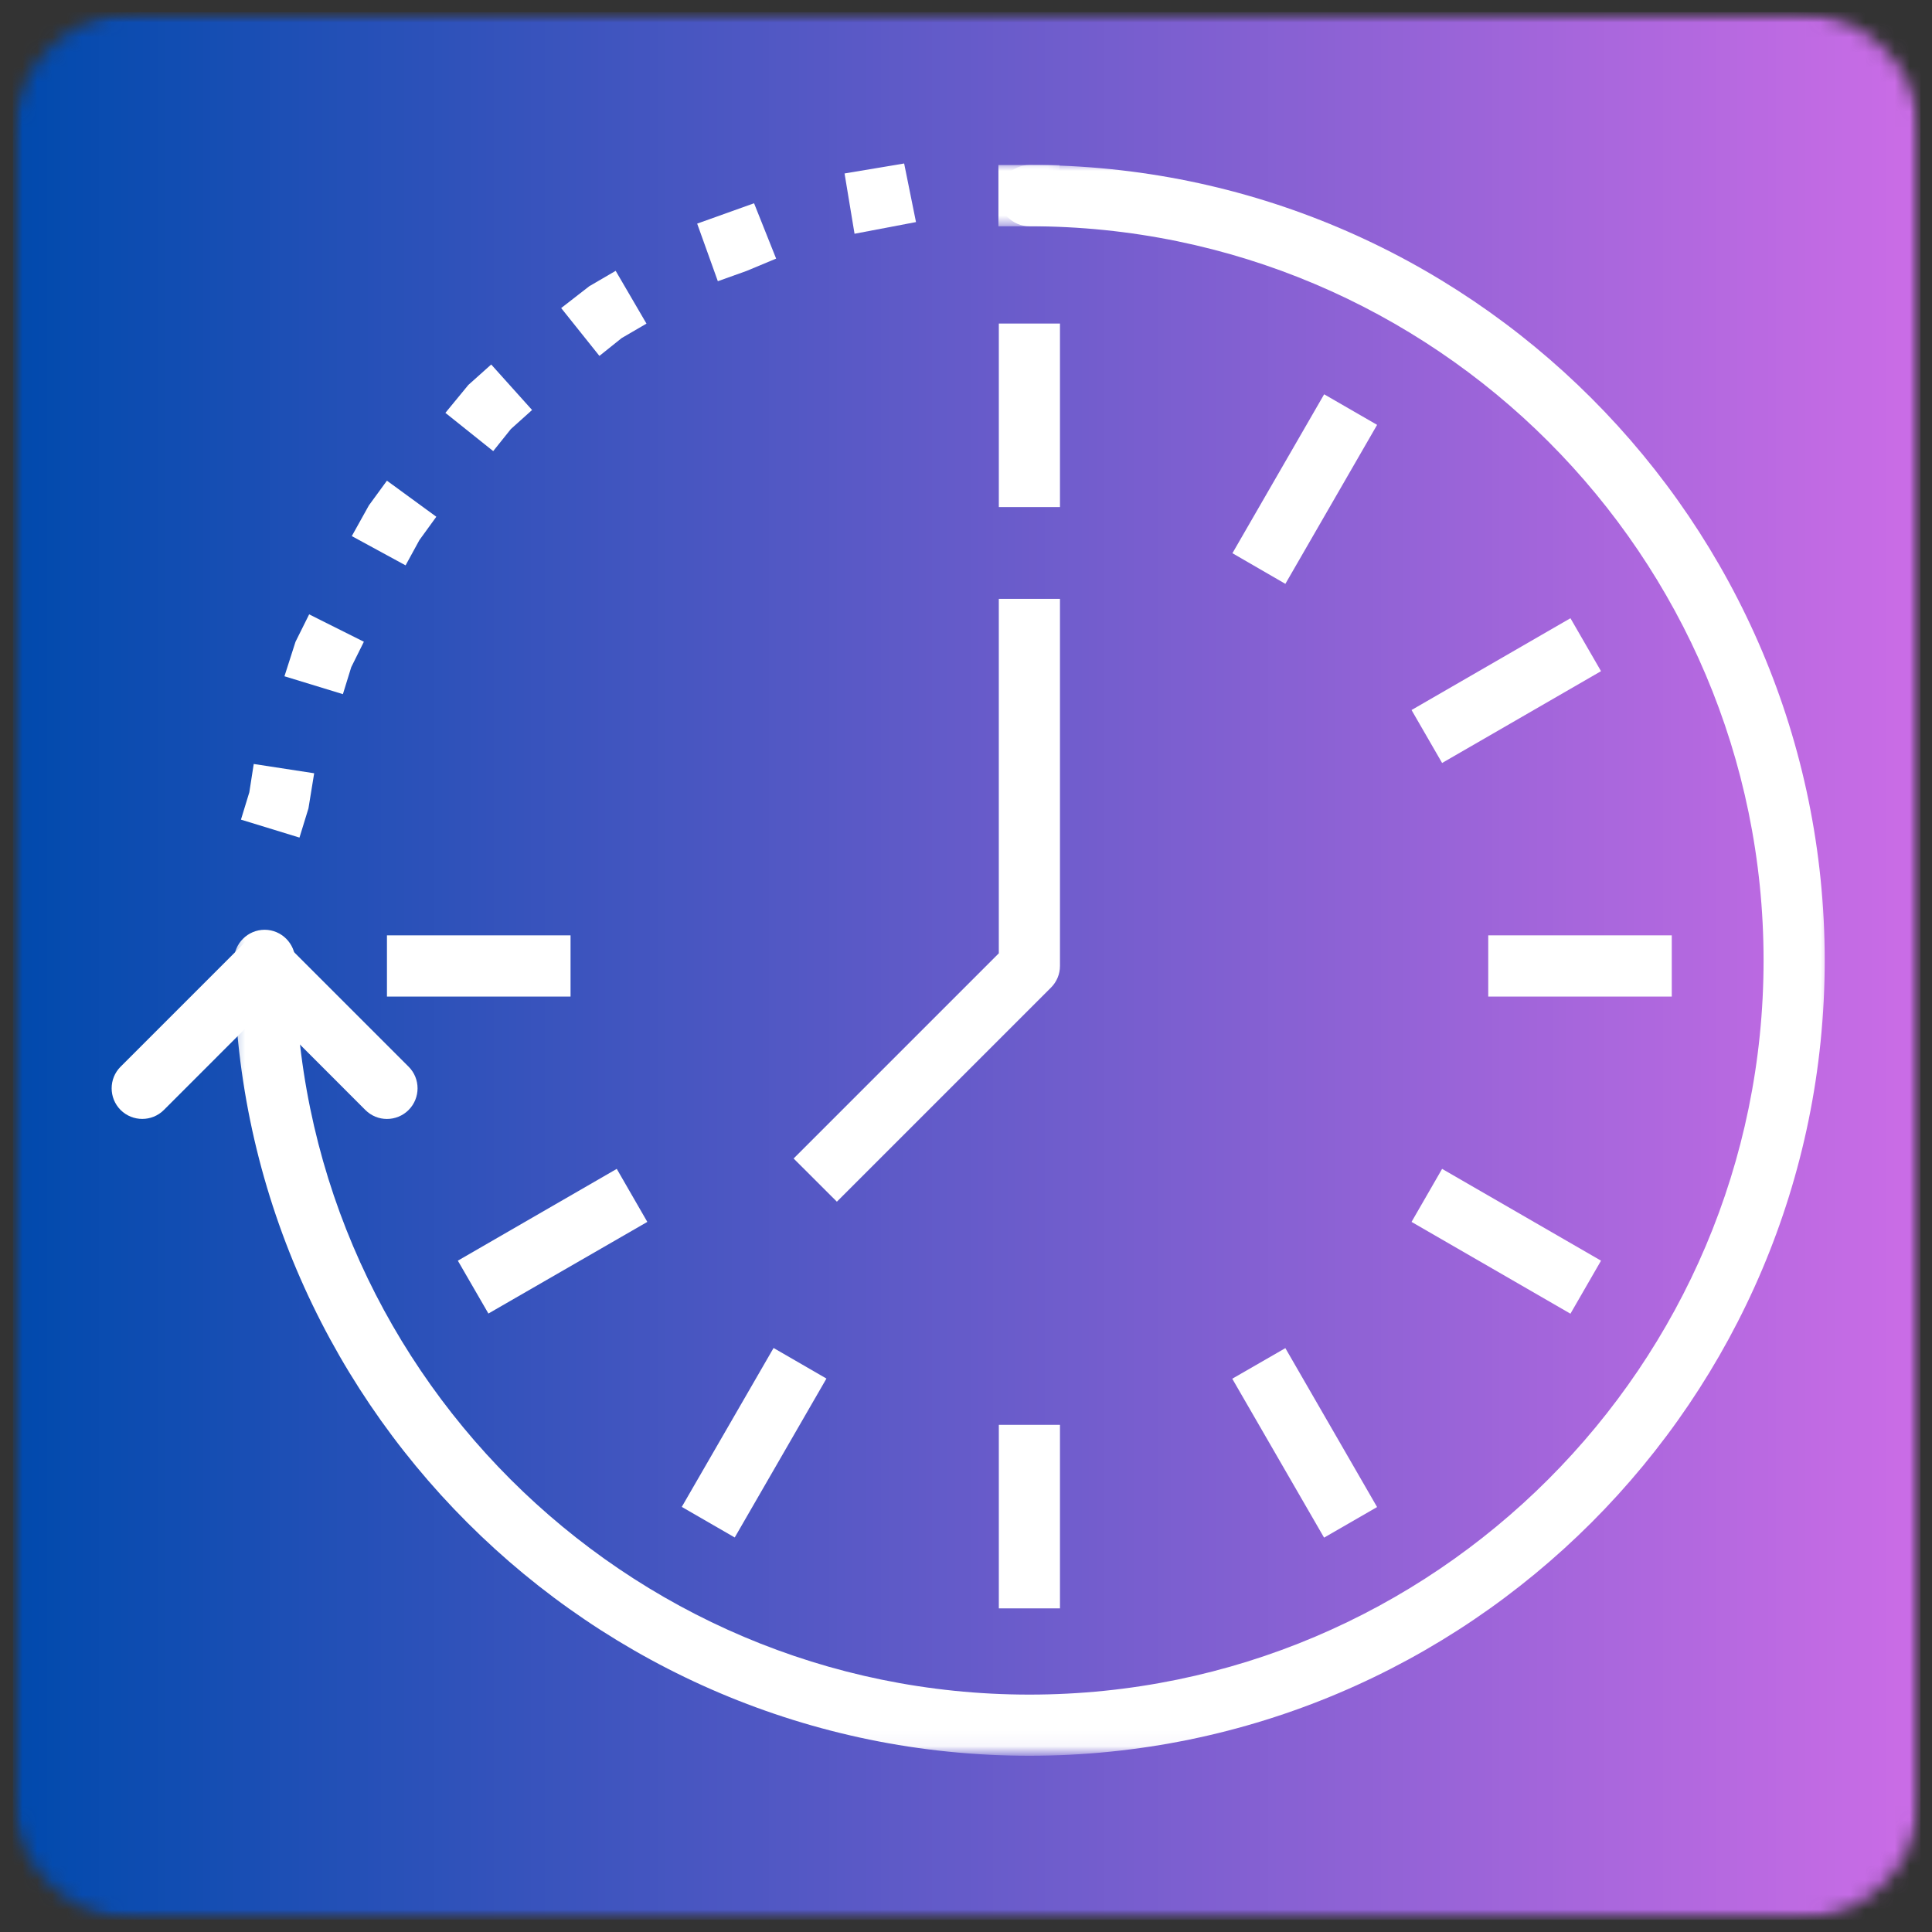
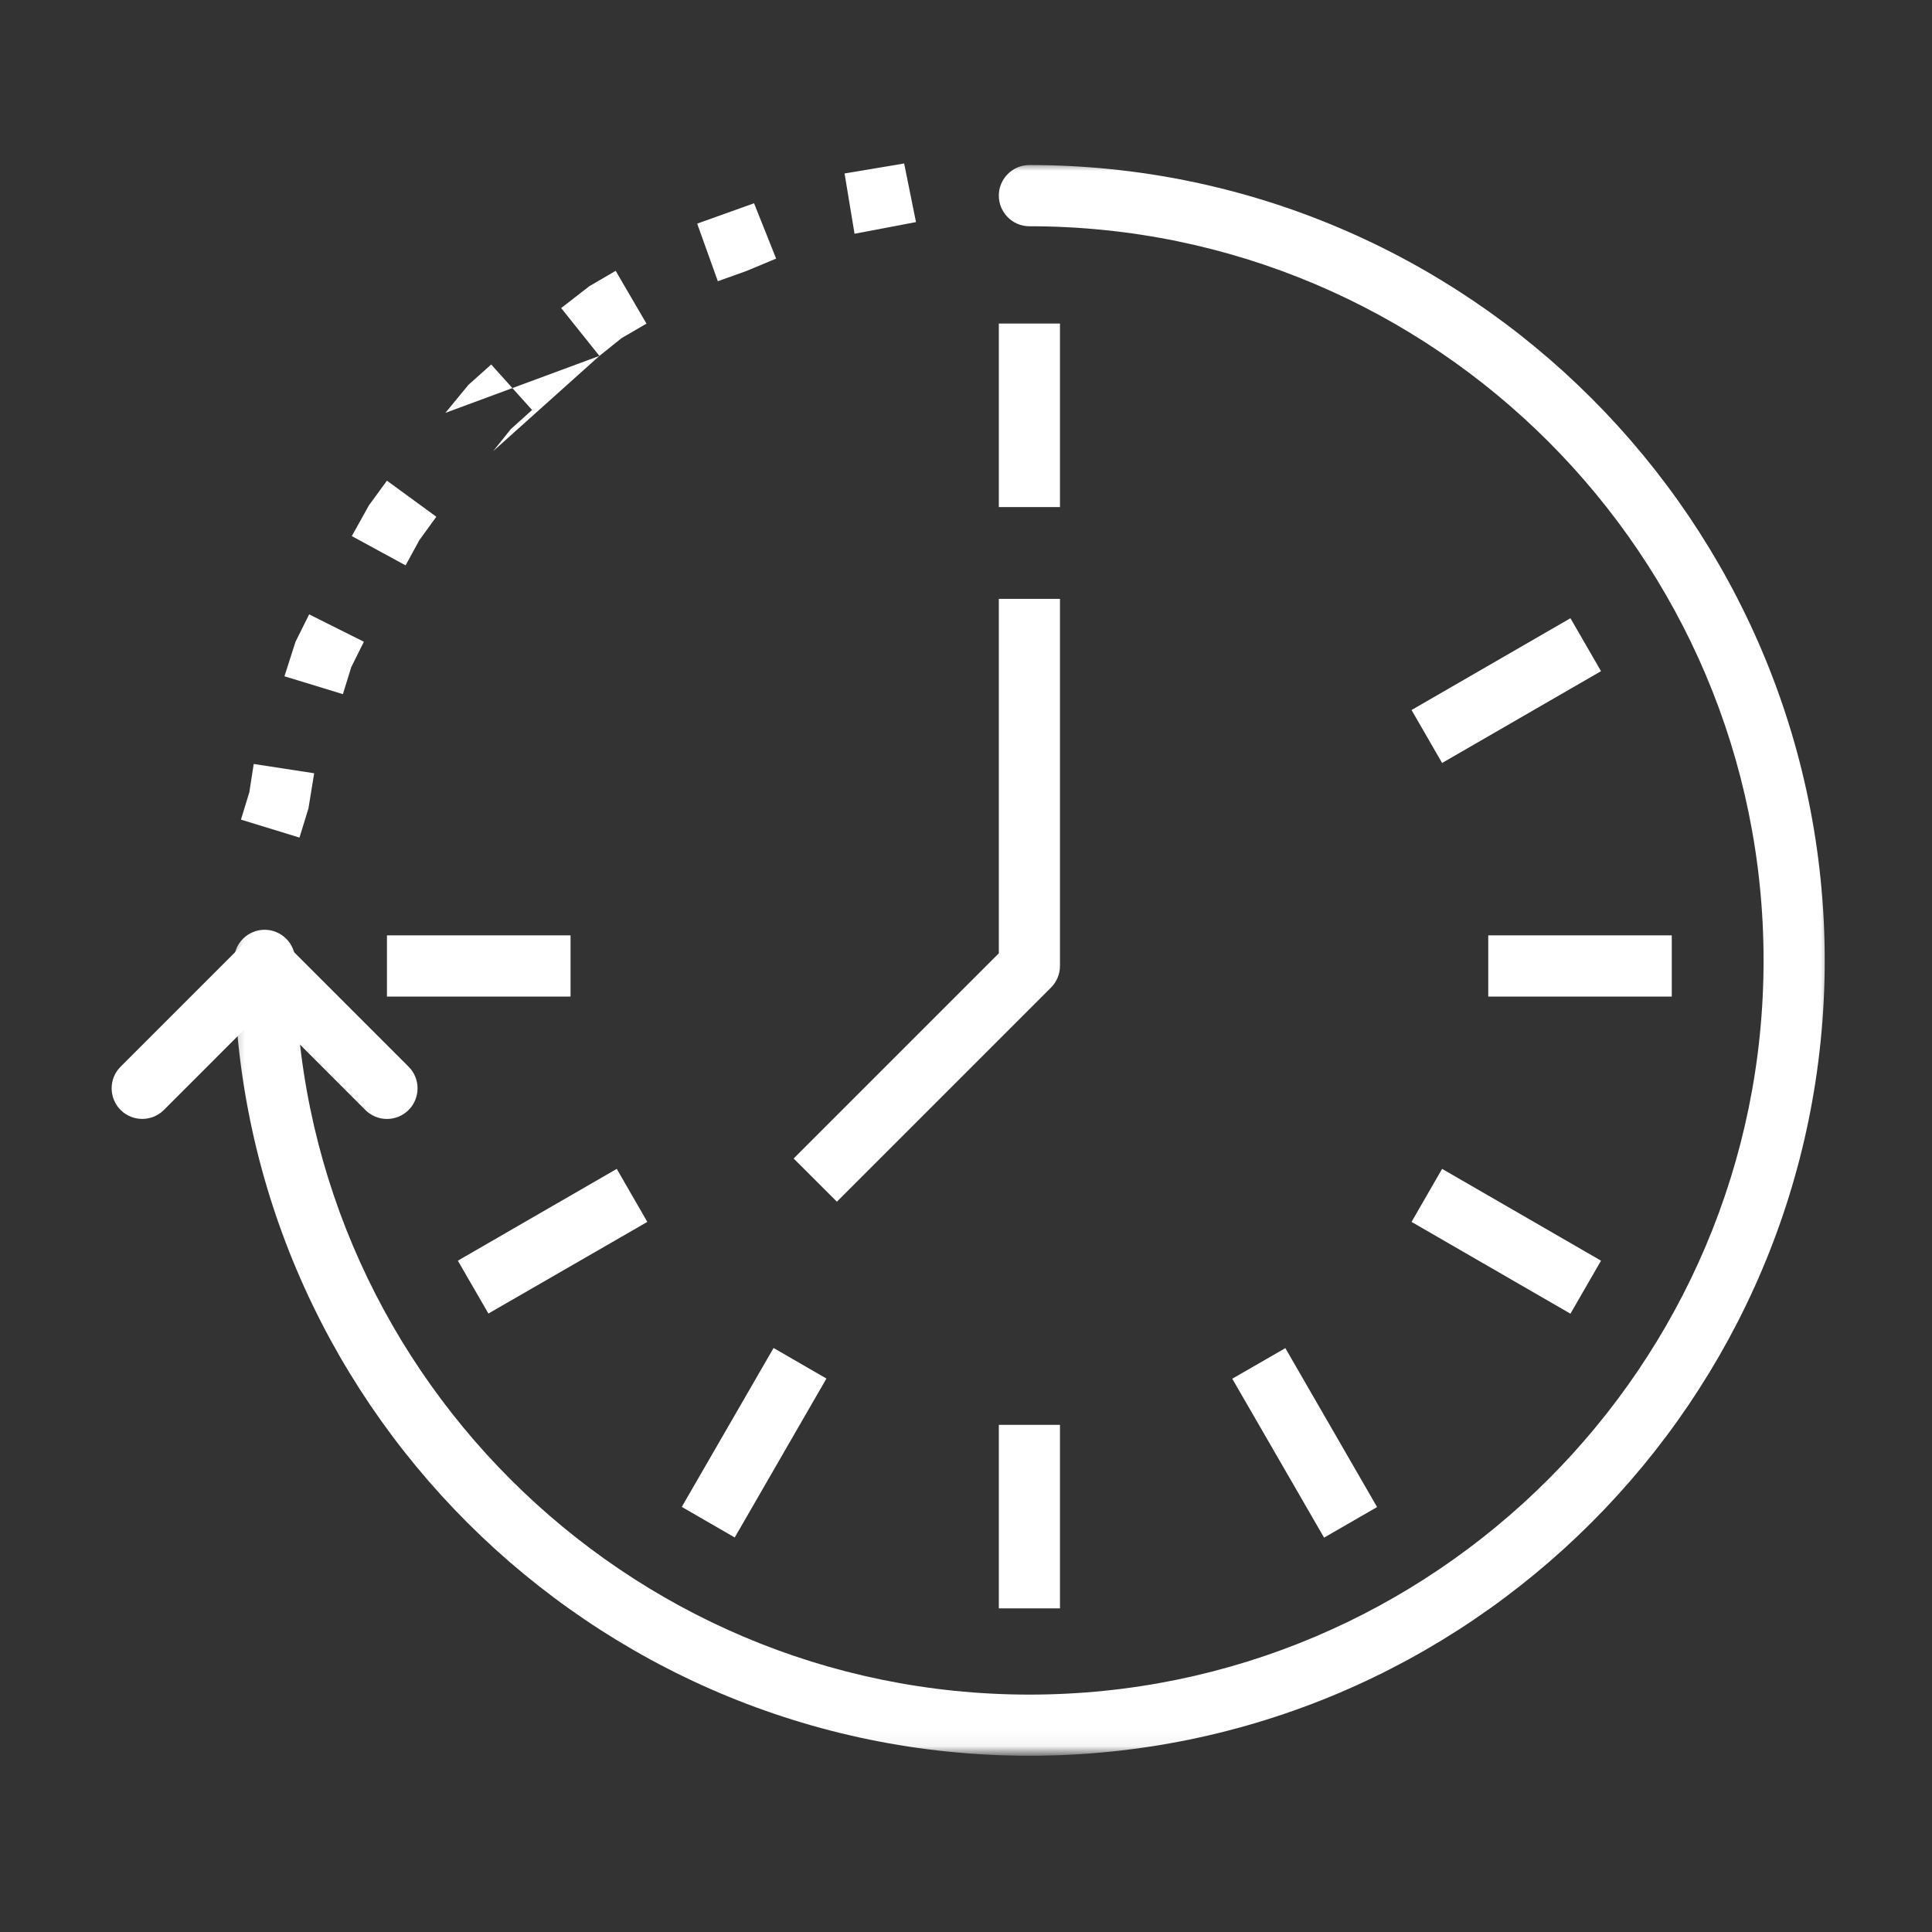
<svg xmlns="http://www.w3.org/2000/svg" width="130" height="130" viewBox="0 0 130 130" fill="none">
  <rect x="0" y="0" width="130" height="130" fill="#333333" stroke="none" />
  <mask id="mask0_12_10" style="mask-type:luminance" maskUnits="userSpaceOnUse" x="0" y="0" width="130" height="130">
    <path d="M0.865 0.818H129.229V129.182H0.865V0.818Z" fill="white" />
  </mask>
  <g mask="url(#mask0_12_10)">
    <mask id="mask1_12_10" style="mask-type:luminance" maskUnits="userSpaceOnUse" x="0" y="0" width="130" height="130">
-       <path d="M120.88 129.182H9.208C4.609 129.182 0.865 125.438 0.865 120.833V9.167C0.865 4.563 4.609 0.818 9.208 0.818H120.88C125.479 0.818 129.229 4.563 129.229 9.167V120.833C129.229 125.438 125.479 129.182 120.88 129.182Z" fill="white" />
-     </mask>
+       </mask>
    <g mask="url(#mask1_12_10)">
      <path d="M0.865 0.818V129.182H129.229V0.818H0.865Z" fill="url(#paint0_linear_12_10)" />
    </g>
  </g>
  <mask id="mask2_12_10" style="mask-type:luminance" maskUnits="userSpaceOnUse" x="66" y="11" width="6" height="5">
    <path d="M66 11H71.333V15.292H66V11Z" fill="white" />
  </mask>
  <g mask="url(#mask2_12_10)">
-     <path d="M71.323 15.224H67.182V11.104H71.297L71.323 15.224Z" fill="white" />
-   </g>
-   <path d="M57.5 15.729L56.828 11.672L60.838 11L61.635 14.943L57.5 15.729ZM48.302 18.922L46.911 15.047L50.739 13.677L52.224 17.401L50.239 18.229L48.302 18.922ZM40.333 23.948L37.76 20.729L39.651 19.26L41.427 18.224L43.5 21.776L41.828 22.75L40.333 23.948ZM33.187 30.354L29.969 27.781L31.515 25.901L33.052 24.526L35.802 27.588L34.375 28.87L33.187 30.354ZM27.291 38.042L23.672 36.073L24.823 34.005L26.036 32.344L29.359 34.771L28.219 36.344L27.291 38.042ZM23.073 46.708L19.14 45.505L19.885 43.182L20.802 41.339L24.484 43.182L23.635 44.891L23.073 46.708ZM20.151 56.359L16.213 55.151L16.776 53.312L17.073 51.406L21.14 52.031L20.755 54.396L20.151 56.359Z" fill="white" />
+     </g>
+   <path d="M57.5 15.729L56.828 11.672L60.838 11L61.635 14.943L57.5 15.729ZM48.302 18.922L46.911 15.047L50.739 13.677L52.224 17.401L50.239 18.229L48.302 18.922ZM40.333 23.948L37.76 20.729L39.651 19.26L41.427 18.224L43.5 21.776L41.828 22.75L40.333 23.948ZL29.969 27.781L31.515 25.901L33.052 24.526L35.802 27.588L34.375 28.87L33.187 30.354ZM27.291 38.042L23.672 36.073L24.823 34.005L26.036 32.344L29.359 34.771L28.219 36.344L27.291 38.042ZM23.073 46.708L19.14 45.505L19.885 43.182L20.802 41.339L24.484 43.182L23.635 44.891L23.073 46.708ZM20.151 56.359L16.213 55.151L16.776 53.312L17.073 51.406L21.14 52.031L20.755 54.396L20.151 56.359Z" fill="white" />
  <mask id="mask3_12_10" style="mask-type:luminance" maskUnits="userSpaceOnUse" x="15" y="11" width="109" height="107">
    <path d="M15.334 11H123.25V117.948H15.334V11Z" fill="white" />
  </mask>
  <g mask="url(#mask3_12_10)">
    <path d="M69.266 118.141C39.755 118.141 15.745 94.13 15.745 64.625C15.745 63.489 16.672 62.562 17.807 62.562C18.938 62.562 19.865 63.489 19.865 64.625C19.865 91.865 42.021 114.026 69.266 114.026C96.505 114.026 118.667 91.865 118.667 64.625C118.667 37.38 96.505 15.224 69.266 15.224C68.13 15.224 67.208 14.297 67.208 13.161C67.208 12.031 68.13 11.104 69.266 11.104C98.771 11.104 122.781 35.114 122.781 64.625C122.781 94.13 98.771 118.141 69.266 118.141Z" fill="white" />
  </g>
  <path d="M26.036 75.292C25.505 75.292 24.984 75.088 24.583 74.688L17.807 67.906L11.026 74.688C10.224 75.49 8.922 75.49 8.114 74.688C7.312 73.88 7.312 72.578 8.114 71.776L16.349 63.542C17.151 62.739 18.458 62.739 19.26 63.542L27.495 71.776C28.297 72.578 28.297 73.88 27.495 74.688C27.094 75.088 26.568 75.292 26.036 75.292Z" fill="white" />
  <path d="M71.323 34.12H67.209V21.771H71.323V34.12Z" fill="white" />
  <path d="M71.323 108.224H67.209V95.875H71.323V108.224Z" fill="white" />
  <path d="M89.094 103.464L82.916 92.771L86.489 90.713L92.661 101.406L89.094 103.464Z" fill="white" />
  <path d="M105.672 88.396L94.979 82.219L97.036 78.651L107.729 84.828L105.672 88.396Z" fill="white" />
  <path d="M38.391 67.057H26.037V62.938H38.391V67.057Z" fill="white" />
  <path d="M100.141 67.057V62.938H112.49V67.057H100.141Z" fill="white" />
  <path d="M32.864 88.385L30.807 84.828L41.5 78.651L43.557 82.219L32.864 88.385Z" fill="white" />
  <path d="M97.036 51.339L94.979 47.776L105.672 41.599L107.729 45.161L97.036 51.339Z" fill="white" />
  <path d="M49.438 103.453L45.875 101.396L52.052 90.703L55.609 92.76L49.438 103.453Z" fill="white" />
-   <path d="M86.49 39.286L82.927 37.224L89.099 26.531L92.662 28.588L86.49 39.286Z" fill="white" />
  <path d="M56.312 80.859L53.401 77.953L67.208 64.146V40.297H71.323V65C71.323 65.547 71.104 66.068 70.719 66.453L56.312 80.859Z" fill="white" />
  <defs>
    <linearGradient id="paint0_linear_12_10" x1="0.862" y1="65" x2="129.228" y2="65" gradientUnits="userSpaceOnUse">
      <stop stop-color="#004AAD" />
      <stop offset="0.004" stop-color="#014AAD" />
      <stop offset="0.008" stop-color="#024AAD" />
      <stop offset="0.012" stop-color="#024AAE" />
      <stop offset="0.016" stop-color="#034AAE" />
      <stop offset="0.02" stop-color="#044BAE" />
      <stop offset="0.023" stop-color="#054BAE" />
      <stop offset="0.027" stop-color="#064BAE" />
      <stop offset="0.031" stop-color="#064BAF" />
      <stop offset="0.035" stop-color="#074BAF" />
      <stop offset="0.039" stop-color="#084BAF" />
      <stop offset="0.043" stop-color="#094BAF" />
      <stop offset="0.047" stop-color="#0A4CB0" />
      <stop offset="0.051" stop-color="#0A4CB0" />
      <stop offset="0.055" stop-color="#0B4CB0" />
      <stop offset="0.059" stop-color="#0C4CB0" />
      <stop offset="0.062" stop-color="#0D4CB0" />
      <stop offset="0.066" stop-color="#0D4CB1" />
      <stop offset="0.07" stop-color="#0E4CB1" />
      <stop offset="0.074" stop-color="#0F4CB1" />
      <stop offset="0.078" stop-color="#104DB1" />
      <stop offset="0.082" stop-color="#114DB2" />
      <stop offset="0.086" stop-color="#114DB2" />
      <stop offset="0.09" stop-color="#124DB2" />
      <stop offset="0.094" stop-color="#134DB2" />
      <stop offset="0.098" stop-color="#144DB2" />
      <stop offset="0.102" stop-color="#154DB3" />
      <stop offset="0.105" stop-color="#154EB3" />
      <stop offset="0.109" stop-color="#164EB3" />
      <stop offset="0.113" stop-color="#174EB3" />
      <stop offset="0.117" stop-color="#184EB4" />
      <stop offset="0.121" stop-color="#194EB4" />
      <stop offset="0.125" stop-color="#194EB4" />
      <stop offset="0.129" stop-color="#1A4EB4" />
      <stop offset="0.133" stop-color="#1B4EB4" />
      <stop offset="0.137" stop-color="#1C4FB5" />
      <stop offset="0.141" stop-color="#1D4FB5" />
      <stop offset="0.145" stop-color="#1D4FB5" />
      <stop offset="0.148" stop-color="#1E4FB5" />
      <stop offset="0.152" stop-color="#1F4FB6" />
      <stop offset="0.156" stop-color="#204FB6" />
      <stop offset="0.16" stop-color="#214FB6" />
      <stop offset="0.164" stop-color="#2150B6" />
      <stop offset="0.168" stop-color="#2250B6" />
      <stop offset="0.172" stop-color="#2350B7" />
      <stop offset="0.176" stop-color="#2450B7" />
      <stop offset="0.18" stop-color="#2450B7" />
      <stop offset="0.184" stop-color="#2550B7" />
      <stop offset="0.188" stop-color="#2650B8" />
      <stop offset="0.191" stop-color="#2750B8" />
      <stop offset="0.195" stop-color="#2851B8" />
      <stop offset="0.199" stop-color="#2851B8" />
      <stop offset="0.203" stop-color="#2951B8" />
      <stop offset="0.207" stop-color="#2A51B9" />
      <stop offset="0.211" stop-color="#2B51B9" />
      <stop offset="0.215" stop-color="#2C51B9" />
      <stop offset="0.219" stop-color="#2C51B9" />
      <stop offset="0.223" stop-color="#2D52BA" />
      <stop offset="0.227" stop-color="#2E52BA" />
      <stop offset="0.23" stop-color="#2F52BA" />
      <stop offset="0.234" stop-color="#3052BA" />
      <stop offset="0.238" stop-color="#3052BA" />
      <stop offset="0.242" stop-color="#3152BB" />
      <stop offset="0.246" stop-color="#3252BB" />
      <stop offset="0.25" stop-color="#3352BB" />
      <stop offset="0.254" stop-color="#3453BB" />
      <stop offset="0.258" stop-color="#3453BC" />
      <stop offset="0.262" stop-color="#3553BC" />
      <stop offset="0.266" stop-color="#3653BC" />
      <stop offset="0.27" stop-color="#3753BC" />
      <stop offset="0.273" stop-color="#3853BD" />
      <stop offset="0.277" stop-color="#3853BD" />
      <stop offset="0.281" stop-color="#3954BD" />
      <stop offset="0.285" stop-color="#3A54BD" />
      <stop offset="0.289" stop-color="#3B54BD" />
      <stop offset="0.293" stop-color="#3B54BE" />
      <stop offset="0.297" stop-color="#3C54BE" />
      <stop offset="0.301" stop-color="#3D54BE" />
      <stop offset="0.305" stop-color="#3E54BE" />
      <stop offset="0.309" stop-color="#3F54BF" />
      <stop offset="0.312" stop-color="#3F55BF" />
      <stop offset="0.316" stop-color="#4055BF" />
      <stop offset="0.32" stop-color="#4155BF" />
      <stop offset="0.324" stop-color="#4255BF" />
      <stop offset="0.328" stop-color="#4355C0" />
      <stop offset="0.332" stop-color="#4355C0" />
      <stop offset="0.336" stop-color="#4455C0" />
      <stop offset="0.34" stop-color="#4556C0" />
      <stop offset="0.344" stop-color="#4656C1" />
      <stop offset="0.348" stop-color="#4756C1" />
      <stop offset="0.352" stop-color="#4756C1" />
      <stop offset="0.355" stop-color="#4856C1" />
      <stop offset="0.359" stop-color="#4956C1" />
      <stop offset="0.363" stop-color="#4A56C2" />
      <stop offset="0.367" stop-color="#4B56C2" />
      <stop offset="0.371" stop-color="#4B57C2" />
      <stop offset="0.375" stop-color="#4C57C2" />
      <stop offset="0.379" stop-color="#4D57C3" />
      <stop offset="0.383" stop-color="#4E57C3" />
      <stop offset="0.387" stop-color="#4E57C3" />
      <stop offset="0.391" stop-color="#4F57C3" />
      <stop offset="0.395" stop-color="#5057C3" />
      <stop offset="0.398" stop-color="#5158C4" />
      <stop offset="0.402" stop-color="#5258C4" />
      <stop offset="0.406" stop-color="#5258C4" />
      <stop offset="0.41" stop-color="#5358C4" />
      <stop offset="0.414" stop-color="#5458C5" />
      <stop offset="0.418" stop-color="#5558C5" />
      <stop offset="0.422" stop-color="#5658C5" />
      <stop offset="0.426" stop-color="#5658C5" />
      <stop offset="0.43" stop-color="#5759C5" />
      <stop offset="0.434" stop-color="#5859C6" />
      <stop offset="0.438" stop-color="#5959C6" />
      <stop offset="0.441" stop-color="#5A59C6" />
      <stop offset="0.445" stop-color="#5A59C6" />
      <stop offset="0.449" stop-color="#5B59C7" />
      <stop offset="0.453" stop-color="#5C59C7" />
      <stop offset="0.457" stop-color="#5D5AC7" />
      <stop offset="0.461" stop-color="#5E5AC7" />
      <stop offset="0.465" stop-color="#5E5AC7" />
      <stop offset="0.469" stop-color="#5F5AC8" />
      <stop offset="0.473" stop-color="#605AC8" />
      <stop offset="0.477" stop-color="#615AC8" />
      <stop offset="0.48" stop-color="#625AC8" />
      <stop offset="0.484" stop-color="#625BC9" />
      <stop offset="0.488" stop-color="#635BC9" />
      <stop offset="0.492" stop-color="#645BC9" />
      <stop offset="0.496" stop-color="#655BC9" />
      <stop offset="0.5" stop-color="#655BC9" />
      <stop offset="0.504" stop-color="#665BCA" />
      <stop offset="0.508" stop-color="#675BCA" />
      <stop offset="0.512" stop-color="#685BCA" />
      <stop offset="0.516" stop-color="#695CCA" />
      <stop offset="0.52" stop-color="#695CCB" />
      <stop offset="0.523" stop-color="#6A5CCB" />
      <stop offset="0.527" stop-color="#6B5CCB" />
      <stop offset="0.531" stop-color="#6C5CCB" />
      <stop offset="0.535" stop-color="#6D5CCB" />
      <stop offset="0.539" stop-color="#6D5CCC" />
      <stop offset="0.543" stop-color="#6E5DCC" />
      <stop offset="0.547" stop-color="#6F5DCC" />
      <stop offset="0.551" stop-color="#705DCC" />
      <stop offset="0.555" stop-color="#715DCD" />
      <stop offset="0.559" stop-color="#715DCD" />
      <stop offset="0.562" stop-color="#725DCD" />
      <stop offset="0.566" stop-color="#735DCD" />
      <stop offset="0.57" stop-color="#745DCD" />
      <stop offset="0.574" stop-color="#755ECE" />
      <stop offset="0.578" stop-color="#755ECE" />
      <stop offset="0.582" stop-color="#765ECE" />
      <stop offset="0.586" stop-color="#775ECE" />
      <stop offset="0.59" stop-color="#785ECF" />
      <stop offset="0.594" stop-color="#795ECF" />
      <stop offset="0.598" stop-color="#795ECF" />
      <stop offset="0.602" stop-color="#7A5FCF" />
      <stop offset="0.605" stop-color="#7B5FCF" />
      <stop offset="0.609" stop-color="#7C5FD0" />
      <stop offset="0.613" stop-color="#7C5FD0" />
      <stop offset="0.617" stop-color="#7D5FD0" />
      <stop offset="0.621" stop-color="#7E5FD0" />
      <stop offset="0.625" stop-color="#7F5FD1" />
      <stop offset="0.629" stop-color="#805FD1" />
      <stop offset="0.633" stop-color="#8060D1" />
      <stop offset="0.637" stop-color="#8160D1" />
      <stop offset="0.641" stop-color="#8260D1" />
      <stop offset="0.645" stop-color="#8360D2" />
      <stop offset="0.648" stop-color="#8460D2" />
      <stop offset="0.652" stop-color="#8460D2" />
      <stop offset="0.656" stop-color="#8560D2" />
      <stop offset="0.66" stop-color="#8661D3" />
      <stop offset="0.664" stop-color="#8761D3" />
      <stop offset="0.668" stop-color="#8861D3" />
      <stop offset="0.672" stop-color="#8861D3" />
      <stop offset="0.676" stop-color="#8961D3" />
      <stop offset="0.68" stop-color="#8A61D4" />
      <stop offset="0.684" stop-color="#8B61D4" />
      <stop offset="0.688" stop-color="#8C61D4" />
      <stop offset="0.691" stop-color="#8C62D4" />
      <stop offset="0.695" stop-color="#8D62D5" />
      <stop offset="0.699" stop-color="#8E62D5" />
      <stop offset="0.703" stop-color="#8F62D5" />
      <stop offset="0.707" stop-color="#9062D5" />
      <stop offset="0.711" stop-color="#9062D5" />
      <stop offset="0.715" stop-color="#9162D6" />
      <stop offset="0.719" stop-color="#9263D6" />
      <stop offset="0.723" stop-color="#9363D6" />
      <stop offset="0.727" stop-color="#9363D6" />
      <stop offset="0.73" stop-color="#9463D7" />
      <stop offset="0.734" stop-color="#9563D7" />
      <stop offset="0.738" stop-color="#9663D7" />
      <stop offset="0.742" stop-color="#9763D7" />
      <stop offset="0.746" stop-color="#9763D8" />
      <stop offset="0.75" stop-color="#9864D8" />
      <stop offset="0.754" stop-color="#9964D8" />
      <stop offset="0.758" stop-color="#9A64D8" />
      <stop offset="0.762" stop-color="#9B64D8" />
      <stop offset="0.766" stop-color="#9B64D9" />
      <stop offset="0.77" stop-color="#9C64D9" />
      <stop offset="0.773" stop-color="#9D64D9" />
      <stop offset="0.777" stop-color="#9E65D9" />
      <stop offset="0.781" stop-color="#9F65DA" />
      <stop offset="0.785" stop-color="#9F65DA" />
      <stop offset="0.789" stop-color="#A065DA" />
      <stop offset="0.793" stop-color="#A165DA" />
      <stop offset="0.797" stop-color="#A265DA" />
      <stop offset="0.801" stop-color="#A365DB" />
      <stop offset="0.805" stop-color="#A365DB" />
      <stop offset="0.809" stop-color="#A466DB" />
      <stop offset="0.812" stop-color="#A566DB" />
      <stop offset="0.816" stop-color="#A666DC" />
      <stop offset="0.82" stop-color="#A766DC" />
      <stop offset="0.824" stop-color="#A766DC" />
      <stop offset="0.828" stop-color="#A866DC" />
      <stop offset="0.832" stop-color="#A966DC" />
      <stop offset="0.836" stop-color="#AA67DD" />
      <stop offset="0.84" stop-color="#AA67DD" />
      <stop offset="0.844" stop-color="#AB67DD" />
      <stop offset="0.848" stop-color="#AC67DD" />
      <stop offset="0.852" stop-color="#AD67DE" />
      <stop offset="0.855" stop-color="#AE67DE" />
      <stop offset="0.859" stop-color="#AE67DE" />
      <stop offset="0.863" stop-color="#AF67DE" />
      <stop offset="0.867" stop-color="#B068DE" />
      <stop offset="0.871" stop-color="#B168DF" />
      <stop offset="0.875" stop-color="#B268DF" />
      <stop offset="0.879" stop-color="#B268DF" />
      <stop offset="0.883" stop-color="#B368DF" />
      <stop offset="0.887" stop-color="#B468E0" />
      <stop offset="0.891" stop-color="#B568E0" />
      <stop offset="0.895" stop-color="#B669E0" />
      <stop offset="0.898" stop-color="#B669E0" />
      <stop offset="0.902" stop-color="#B769E0" />
      <stop offset="0.906" stop-color="#B869E1" />
      <stop offset="0.91" stop-color="#B969E1" />
      <stop offset="0.914" stop-color="#BA69E1" />
      <stop offset="0.918" stop-color="#BA69E1" />
      <stop offset="0.922" stop-color="#BB69E2" />
      <stop offset="0.926" stop-color="#BC6AE2" />
      <stop offset="0.93" stop-color="#BD6AE2" />
      <stop offset="0.934" stop-color="#BD6AE2" />
      <stop offset="0.938" stop-color="#BE6AE2" />
      <stop offset="0.941" stop-color="#BF6AE3" />
      <stop offset="0.945" stop-color="#C06AE3" />
      <stop offset="0.949" stop-color="#C16AE3" />
      <stop offset="0.953" stop-color="#C16BE3" />
      <stop offset="0.957" stop-color="#C26BE4" />
      <stop offset="0.961" stop-color="#C36BE4" />
      <stop offset="0.965" stop-color="#C46BE4" />
      <stop offset="0.969" stop-color="#C56BE4" />
      <stop offset="0.973" stop-color="#C56BE4" />
      <stop offset="0.977" stop-color="#C66BE5" />
      <stop offset="0.98" stop-color="#C76BE5" />
      <stop offset="0.984" stop-color="#C86CE5" />
      <stop offset="0.988" stop-color="#C96CE5" />
      <stop offset="0.992" stop-color="#C96CE6" />
      <stop offset="0.996" stop-color="#CA6CE6" />
      <stop offset="1" stop-color="#CB6CE6" />
    </linearGradient>
  </defs>
</svg>